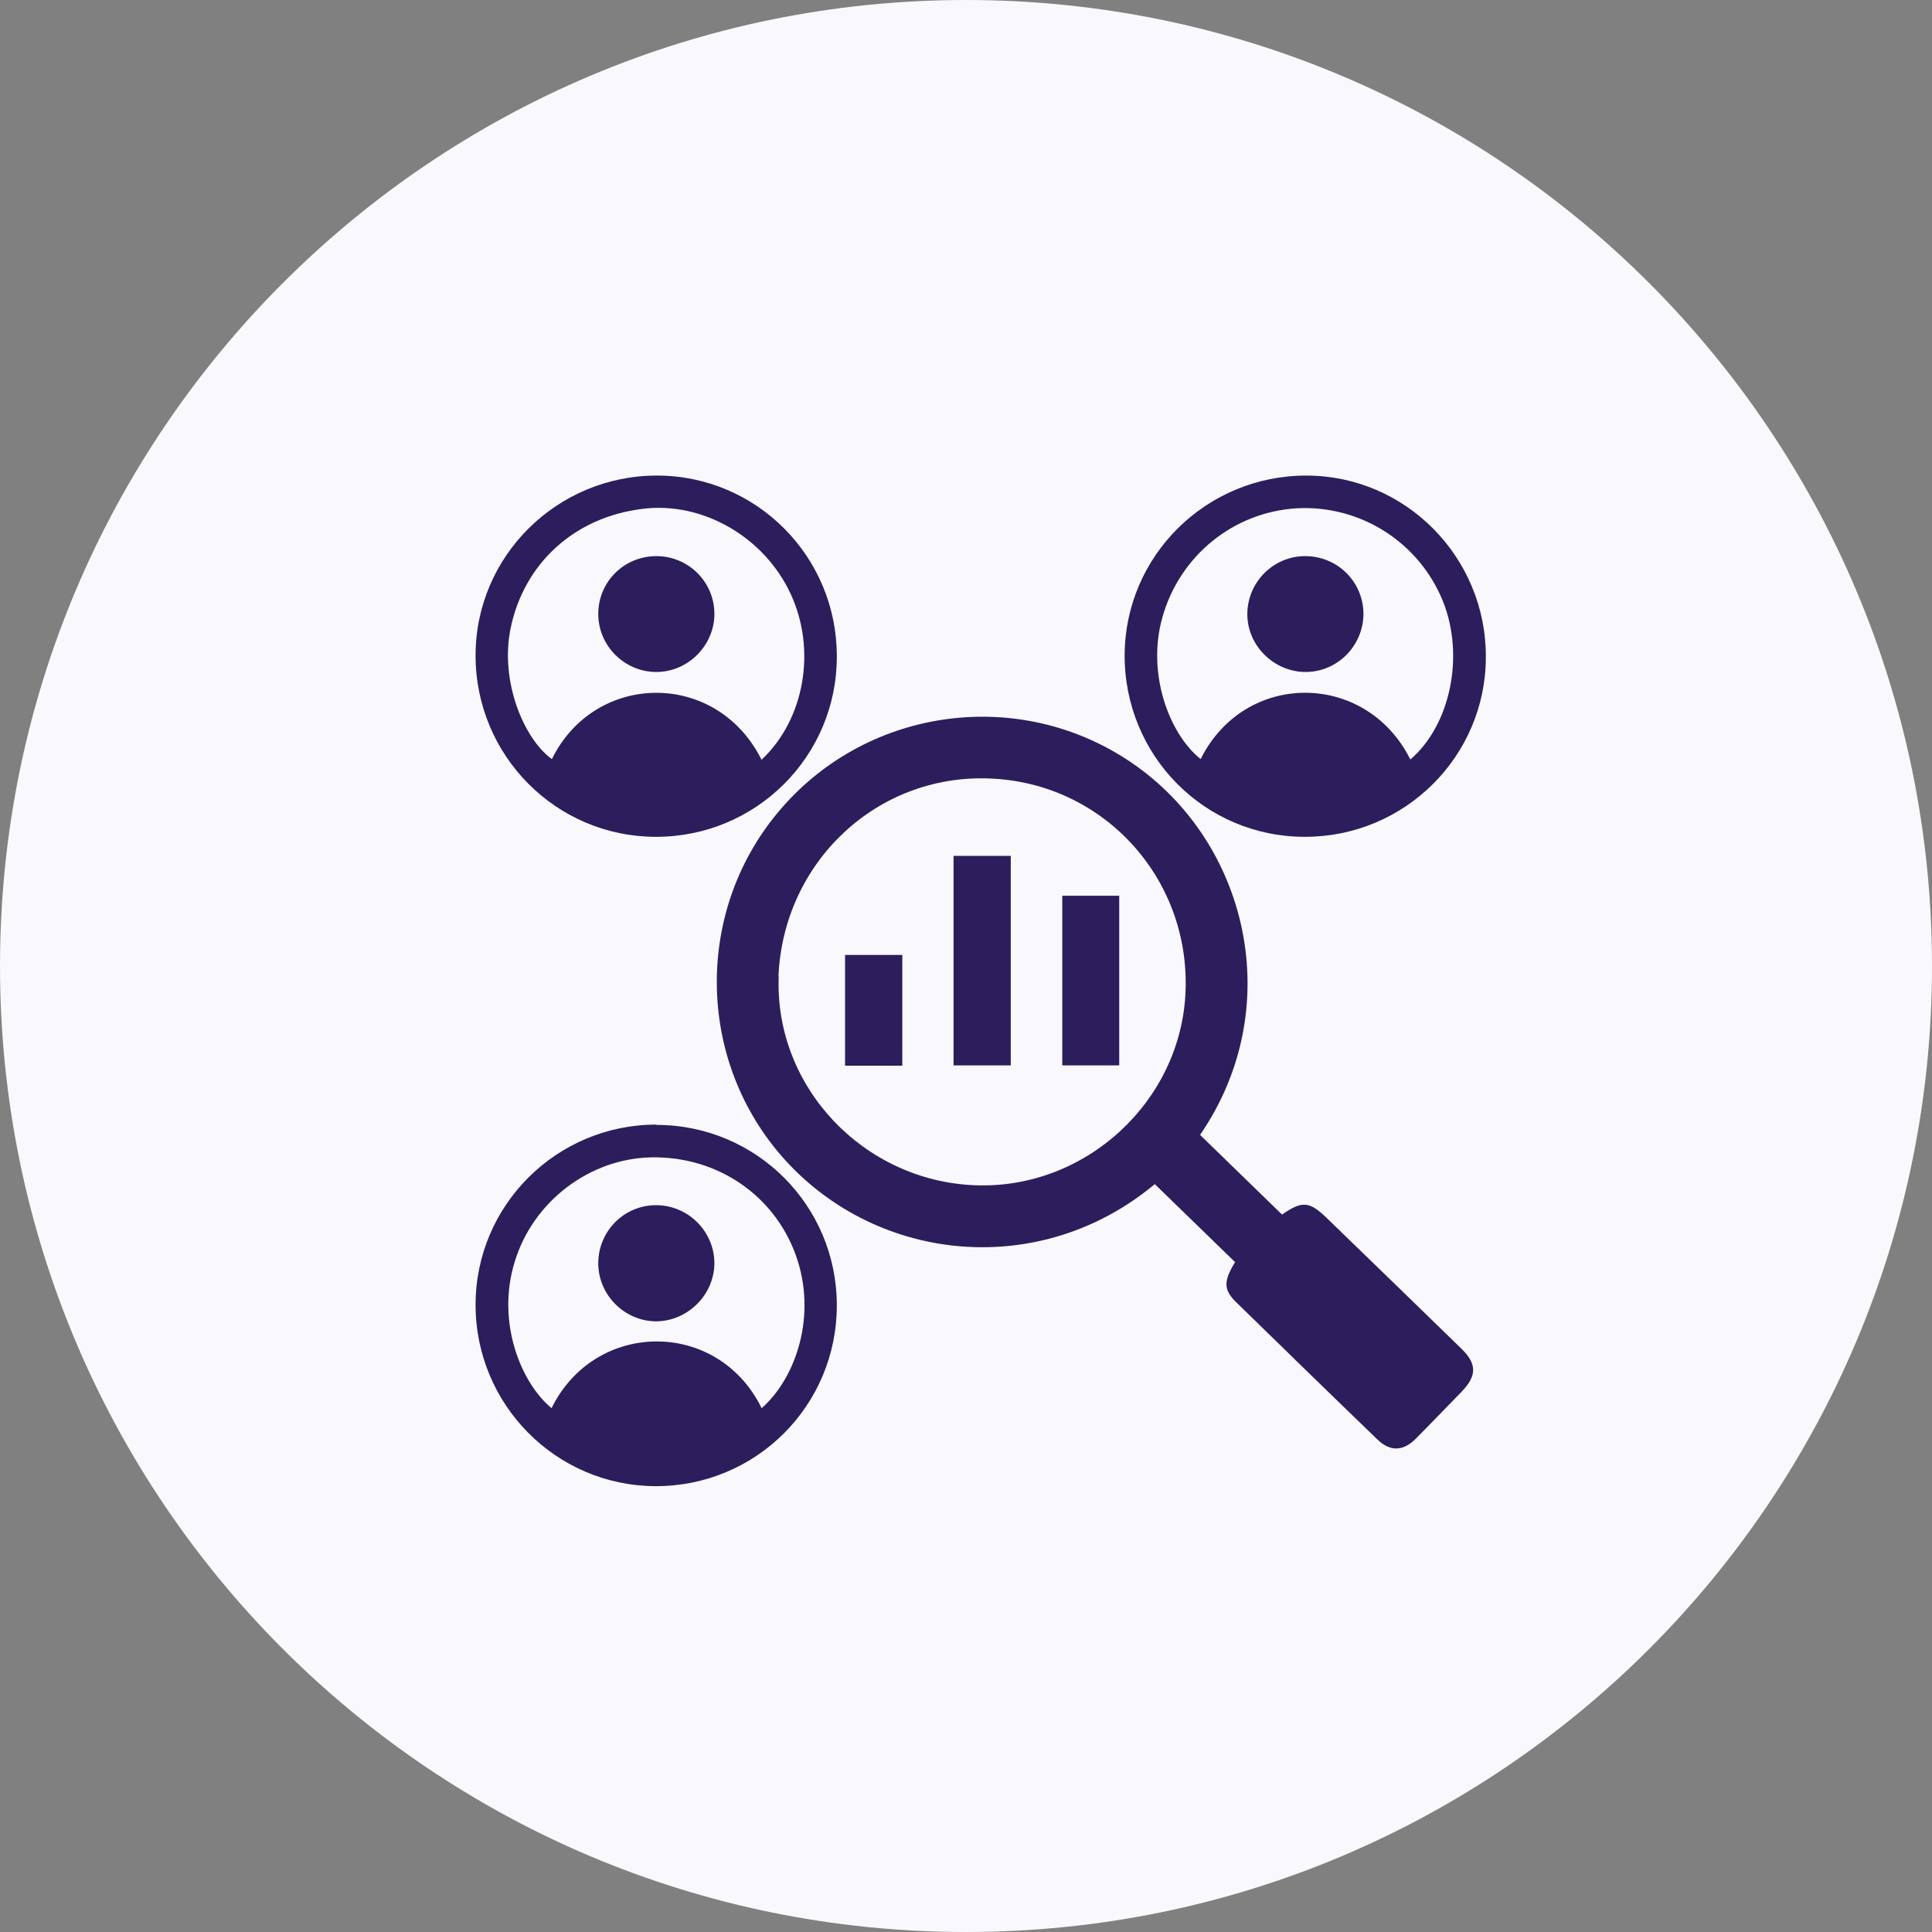
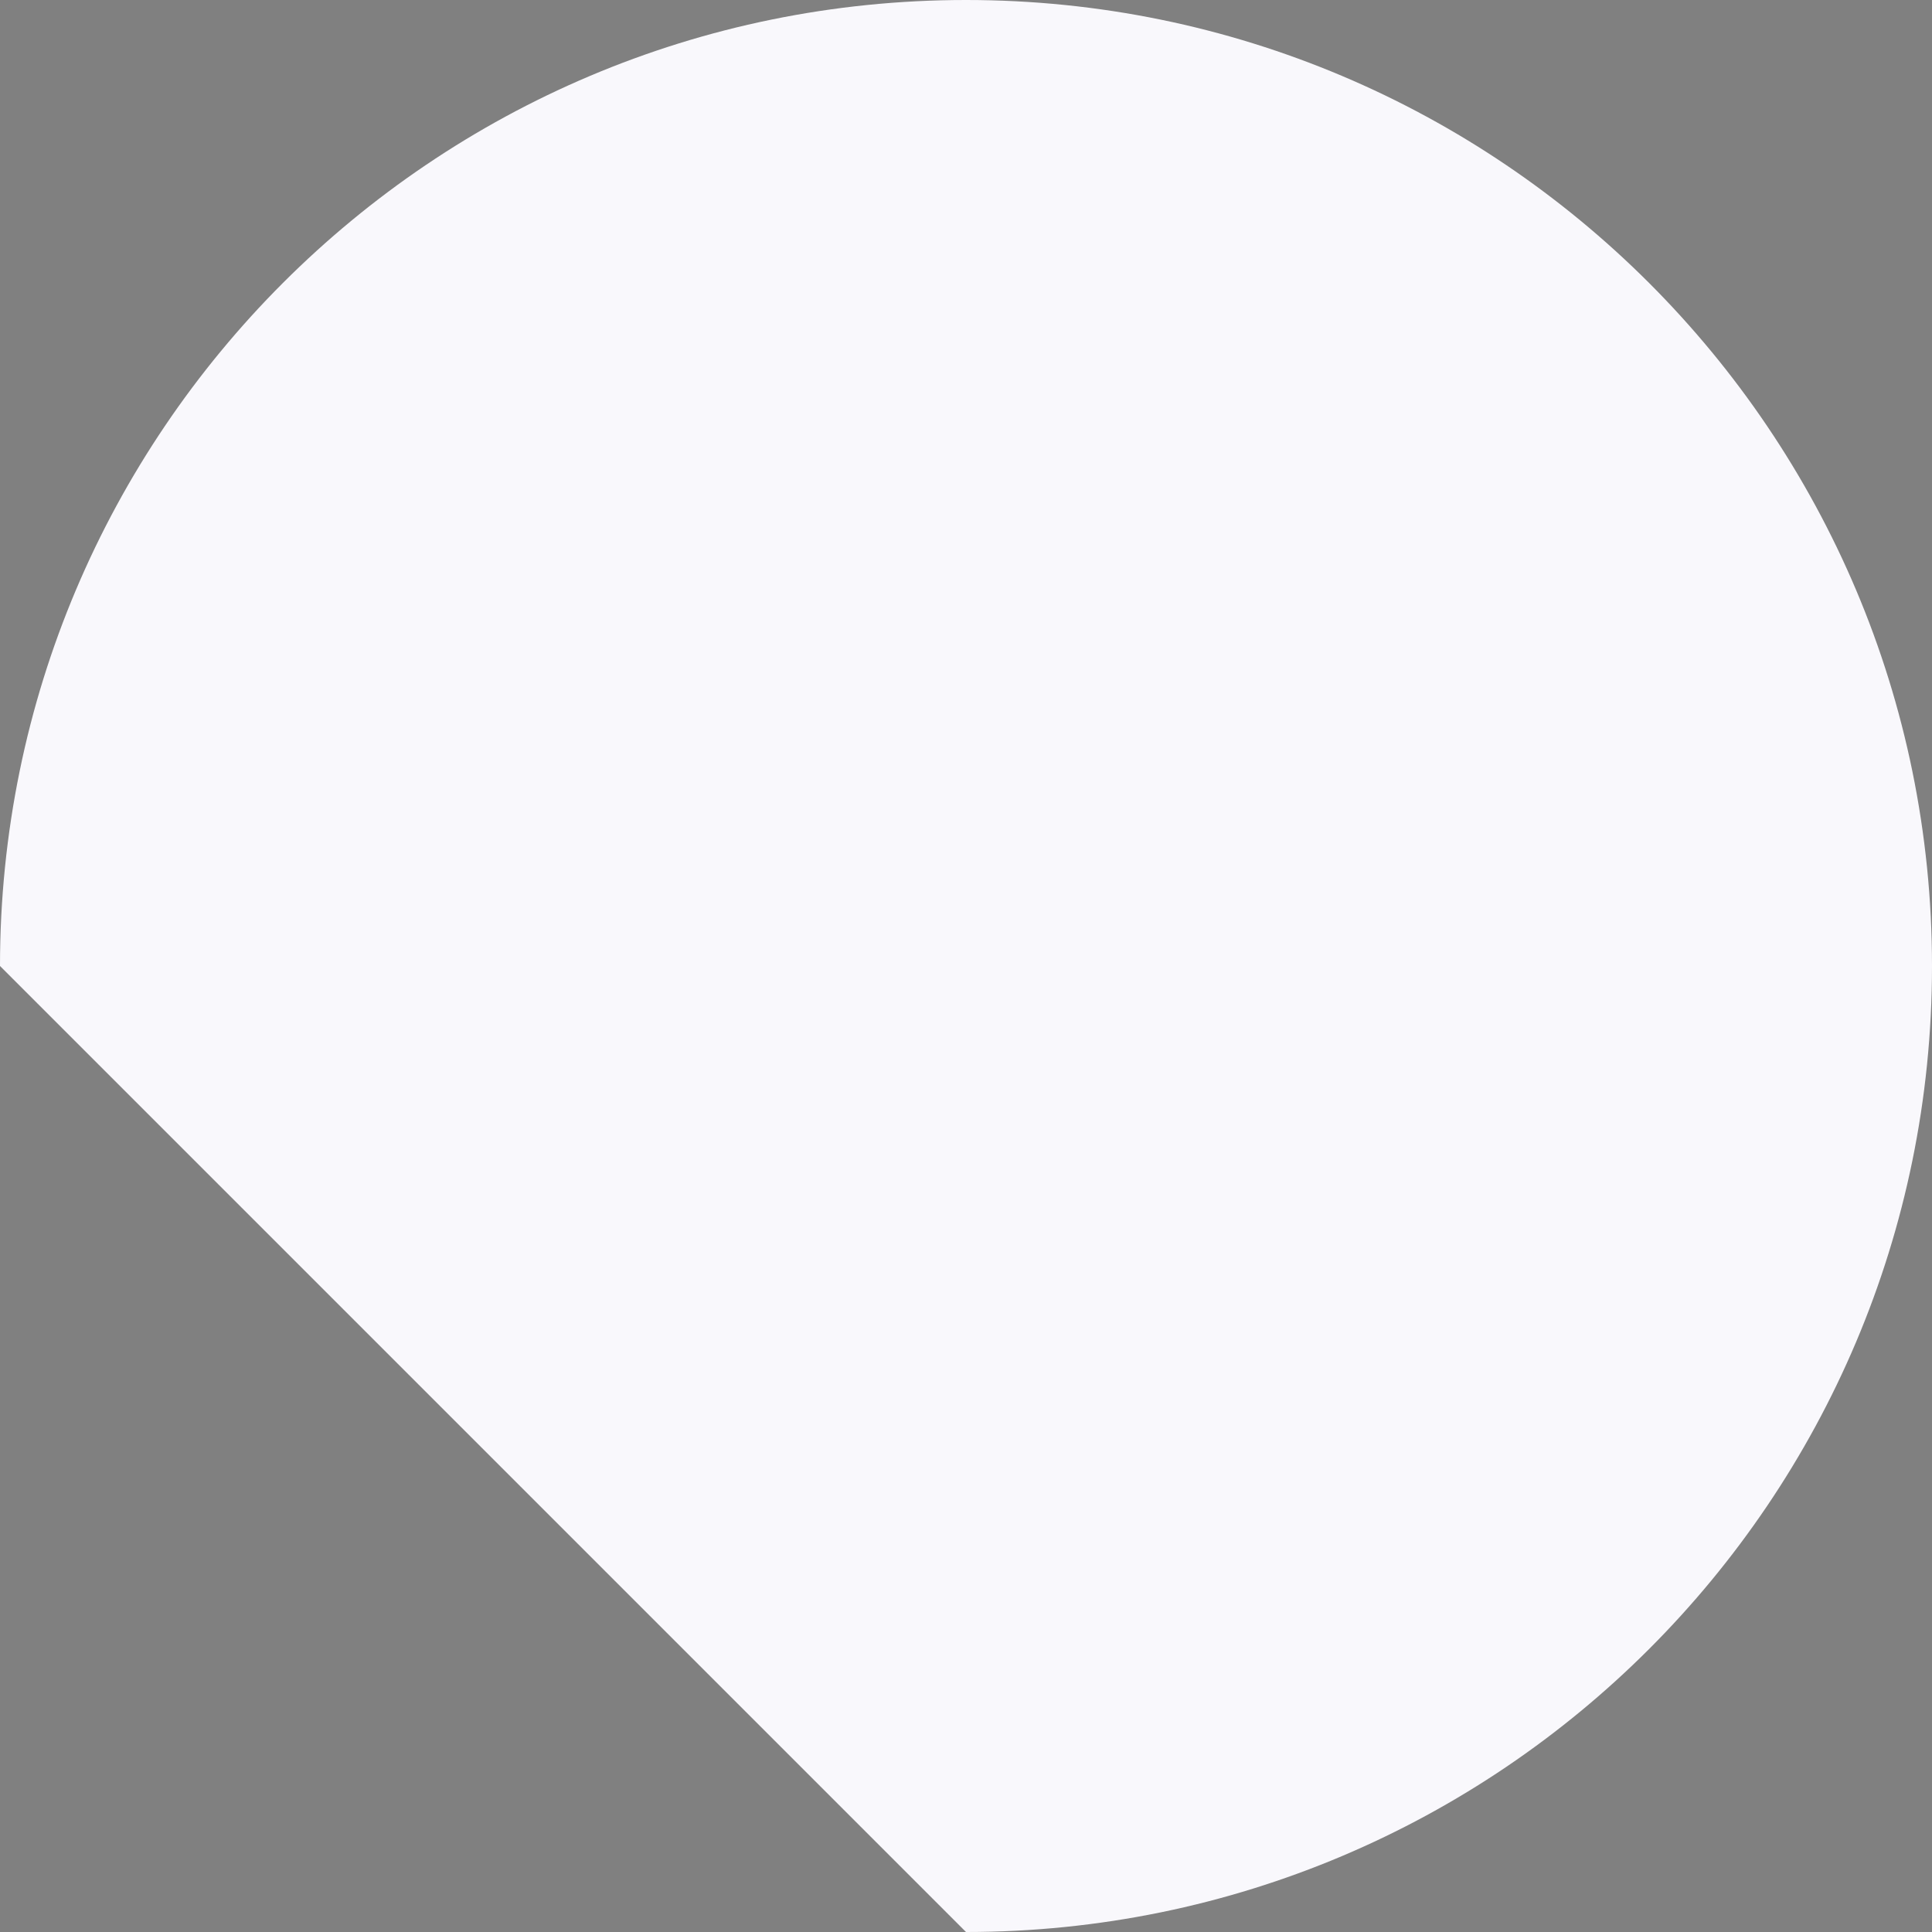
<svg xmlns="http://www.w3.org/2000/svg" width="65" height="65" viewBox="0 0 65 65" fill="none">
  <rect x="0" y="0" width="65" height="65" fill="#808080" stroke="none" />
  <g clip-path="url(#clip0_757_1634)">
-     <path d="M32.5 65C50.449 65 65 50.449 65 32.5C65 14.551 50.449 0 32.5 0C14.551 0 0 14.551 0 32.5C0 50.449 14.551 65 32.5 65Z" fill="#F9F8FC" />
+     <path d="M32.5 65C50.449 65 65 50.449 65 32.5C65 14.551 50.449 0 32.5 0C14.551 0 0 14.551 0 32.5Z" fill="#F9F8FC" />
    <g clip-path="url(#clip1_757_1634)">
-       <path d="M41.553 42.463C40.652 41.591 39.752 40.71 38.852 39.839C35.002 43.047 29.562 42.491 26.42 39.034C23.403 35.711 23.336 30.587 26.296 27.187C29.265 23.767 34.35 23.116 38.076 25.664C41.993 28.336 43.315 33.901 40.375 38.182C41.294 39.072 42.214 39.973 43.133 40.863C43.803 40.394 44.052 40.413 44.627 40.969C46.14 42.434 47.654 43.899 49.157 45.365C49.694 45.882 49.694 46.284 49.176 46.821C48.659 47.347 48.151 47.884 47.625 48.41C47.203 48.832 46.763 48.841 46.341 48.429C44.752 46.897 43.171 45.355 41.591 43.813C41.16 43.392 41.16 43.104 41.553 42.463ZM26.2 32.847C26.047 36.553 29.044 39.733 32.808 39.877C36.525 40.02 39.742 37.051 39.886 33.355C40.039 29.524 37.099 26.325 33.278 26.191C29.495 26.047 26.353 29.006 26.19 32.856L26.2 32.847Z" fill="#2C1E5D" />
-       <path d="M28.154 22.091C28.154 25.453 25.434 28.154 22.072 28.154C18.71 28.154 16 25.424 16 22.053C16 18.71 18.739 16 22.101 16C25.453 16 28.163 18.73 28.154 22.091ZM25.625 25.558C27.072 24.198 27.474 21.861 26.602 19.984C25.712 18.059 23.624 16.862 21.612 17.121C19.333 17.398 17.628 18.95 17.178 21.143C16.814 22.934 17.628 24.859 18.567 25.539C20.023 22.58 24.122 22.541 25.625 25.568V25.558Z" fill="#2C1E5D" />
      <path d="M22.082 37.846C25.443 37.846 28.154 40.556 28.154 43.918C28.154 47.289 25.434 50.009 22.053 50C18.71 49.99 16 47.261 16 43.899C16 40.547 18.73 37.836 22.082 37.836V37.846ZM25.625 47.376C26.775 46.37 27.503 44.253 26.775 42.233C26.047 40.202 24.122 38.9 21.919 38.938C19.841 38.976 17.944 40.413 17.322 42.434C16.68 44.493 17.542 46.542 18.557 47.376C20.013 44.407 24.141 44.359 25.625 47.376Z" fill="#2C1E5D" />
      <path d="M43.899 28.154C40.528 28.154 37.827 25.424 37.837 22.034C37.856 18.691 40.585 16 43.947 16C47.29 16 50 18.749 49.99 22.101C49.99 25.453 47.251 28.163 43.89 28.154H43.899ZM47.443 25.558C48.803 24.399 49.282 22.053 48.544 20.224C47.74 18.241 45.767 16.986 43.631 17.101C41.505 17.226 39.695 18.691 39.11 20.76C38.574 22.637 39.321 24.677 40.394 25.539C41.888 22.541 45.977 22.58 47.452 25.558H47.443Z" fill="#2C1E5D" />
      <path d="M32.081 28.795H34.006V35.844H32.081V28.795Z" fill="#2C1E5D" />
      <path d="M35.739 30.136H37.655V35.844H35.739V30.136Z" fill="#2C1E5D" />
-       <path d="M30.357 35.854H28.431V32.128H30.357V35.854Z" fill="#2C1E5D" />
      <path d="M22.082 18.71C23.164 18.71 24.035 19.582 24.035 20.655C24.035 21.718 23.145 22.608 22.082 22.608C21.009 22.608 20.128 21.727 20.128 20.655C20.128 19.572 20.999 18.71 22.082 18.71Z" fill="#2C1E5D" />
      <path d="M22.072 40.547C23.145 40.547 24.026 41.418 24.035 42.491C24.035 43.554 23.145 44.445 22.082 44.455C21.019 44.455 20.128 43.573 20.128 42.501C20.128 41.428 20.99 40.547 22.072 40.547Z" fill="#2C1E5D" />
-       <path d="M43.909 18.71C44.991 18.71 45.862 19.563 45.872 20.645C45.872 21.718 45.001 22.608 43.928 22.608C42.865 22.608 41.965 21.727 41.965 20.664C41.965 19.592 42.836 18.71 43.909 18.71Z" fill="#2C1E5D" />
    </g>
  </g>
  <defs>
    <clipPath id="clip0_757_1634">
      <rect width="65" height="65" fill="white" />
    </clipPath>
    <clipPath id="clip1_757_1634">
-       <rect width="34" height="34" fill="white" transform="translate(16 16)" />
-     </clipPath>
+       </clipPath>
  </defs>
</svg>